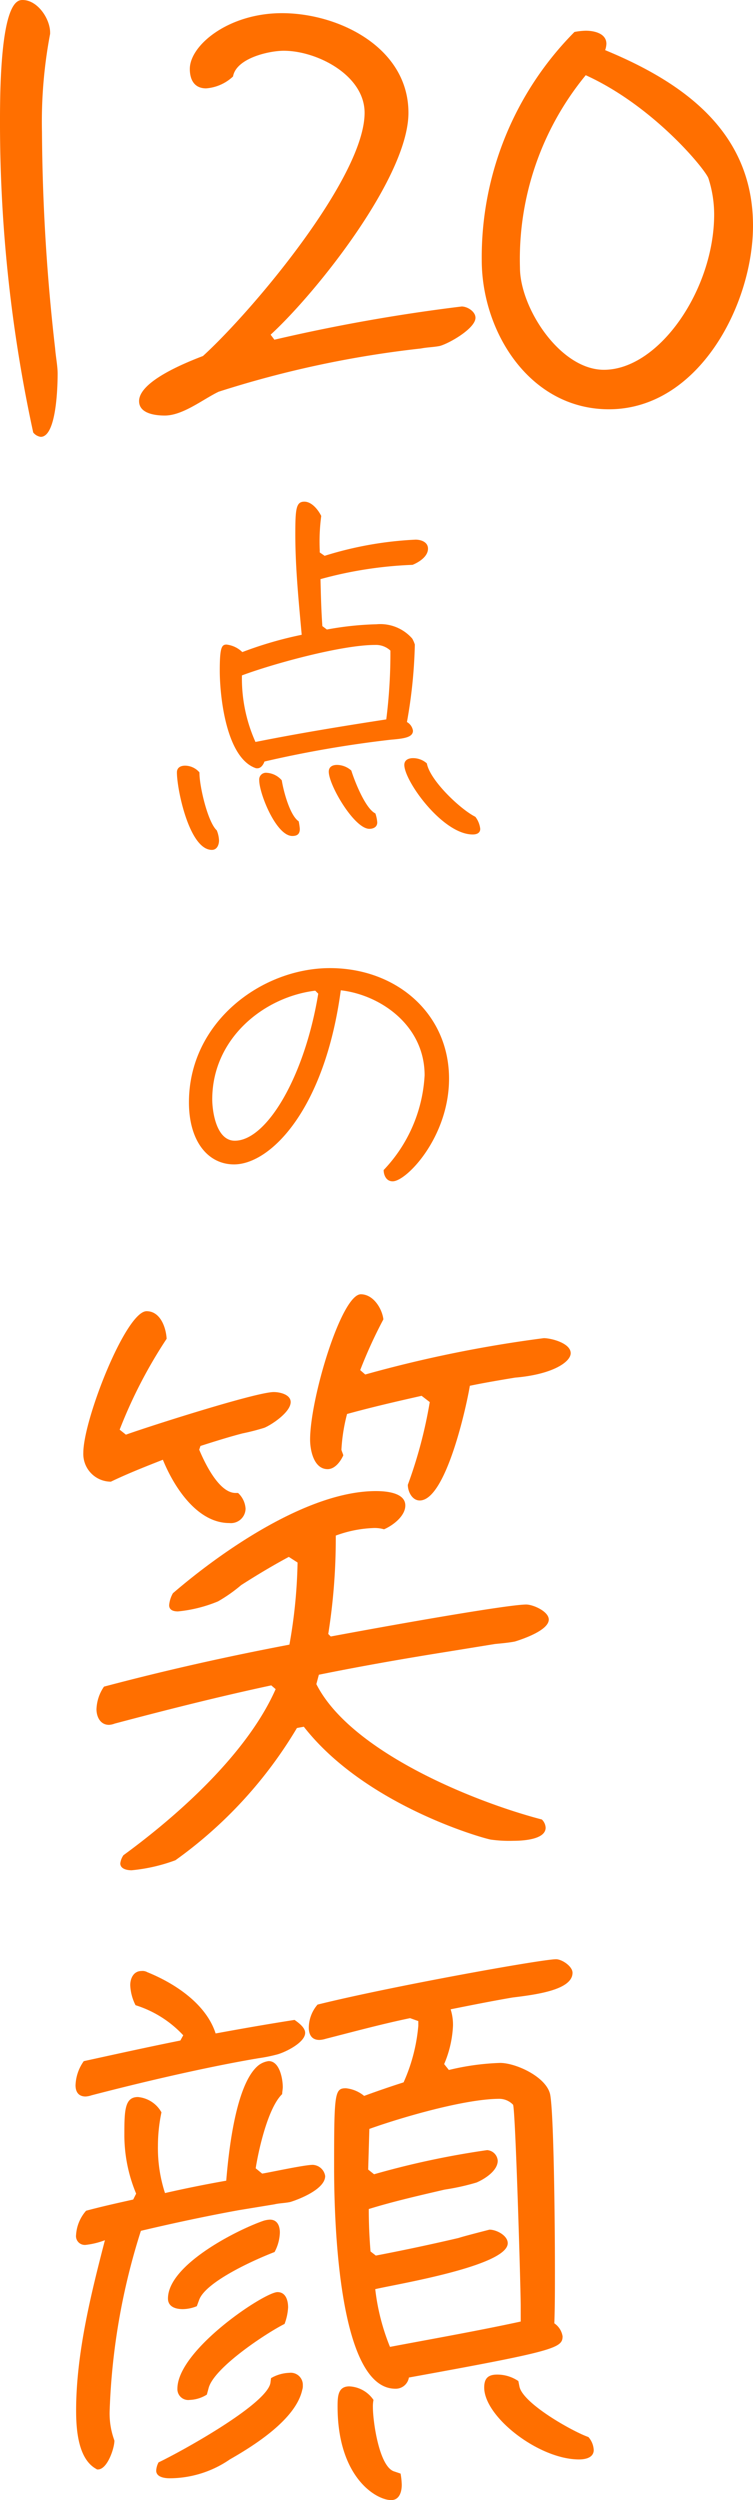
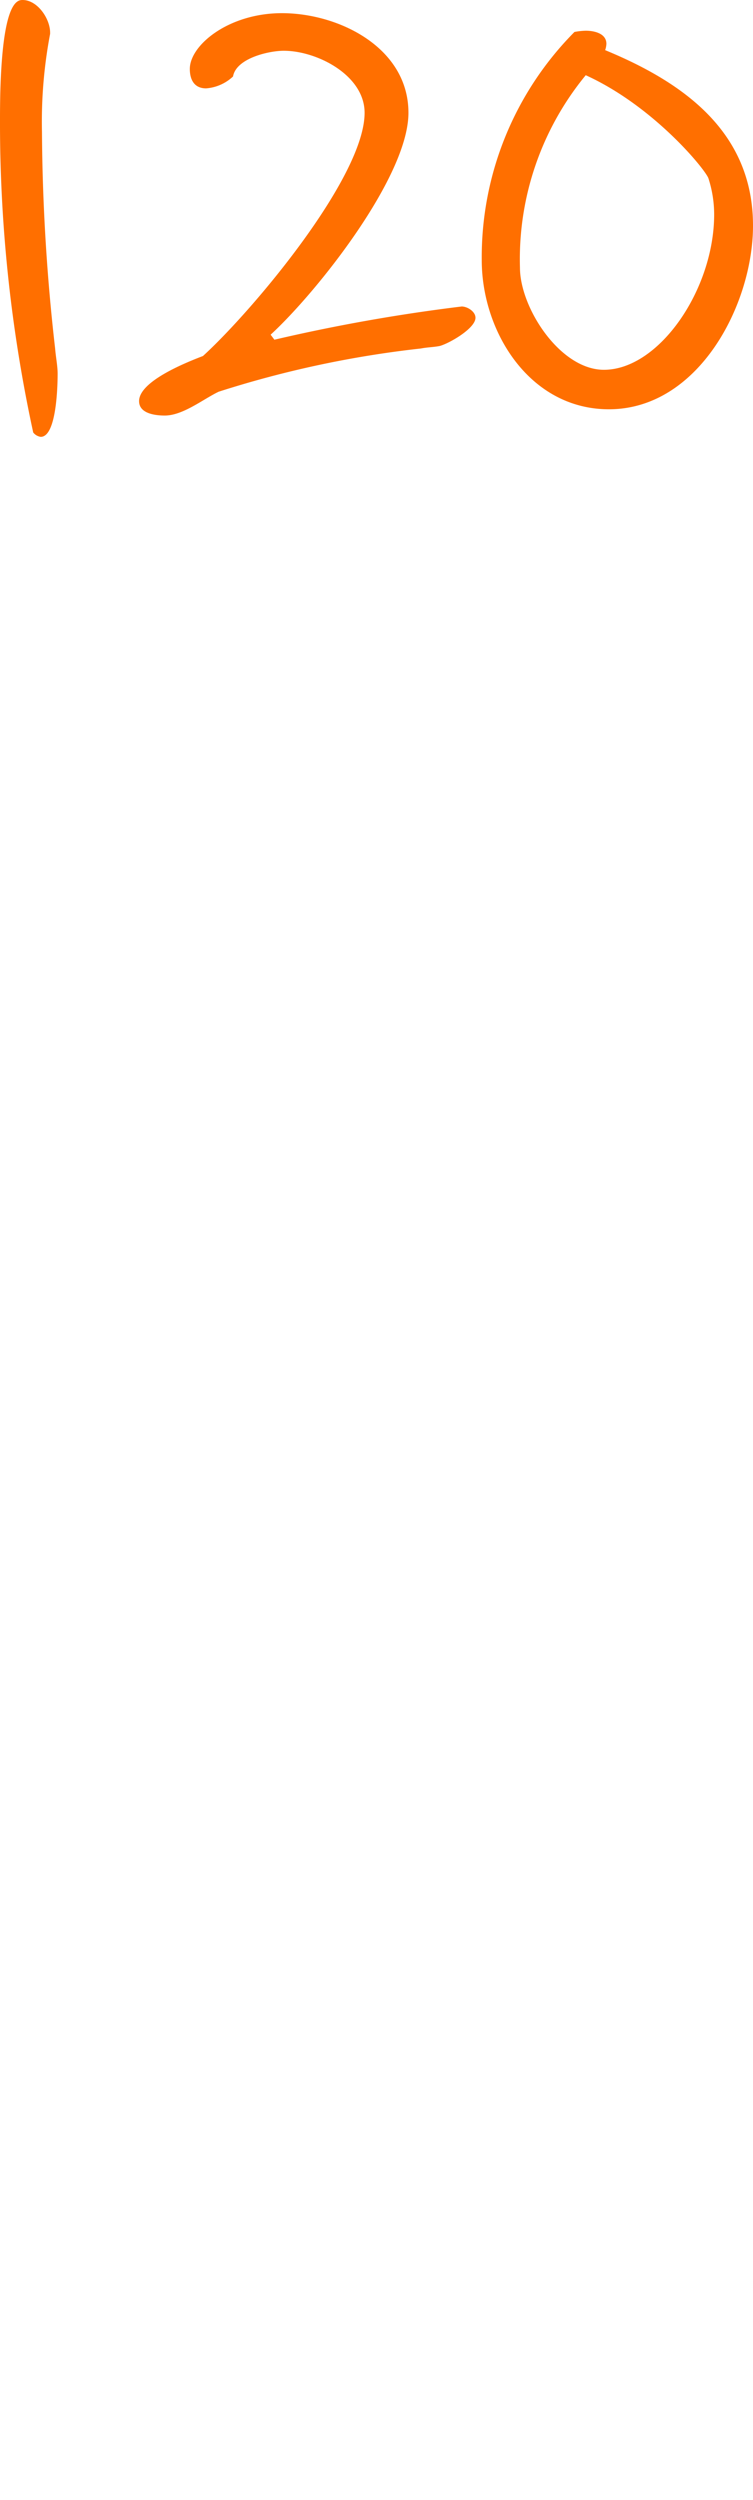
<svg xmlns="http://www.w3.org/2000/svg" width="60.1" height="199.442" viewBox="0 0 60.1 199.442">
  <g id="グループ_1676" data-name="グループ 1676" transform="translate(-229.45 -227.6)">
-     <path id="パス_1042" data-name="パス 1042" d="M15.18-15.45c-.09-1.23-.12-2.49-.15-3.75a32.065,32.065,0,0,1,7.35-1.14c.51-.21,1.23-.66,1.23-1.29,0-.54-.57-.72-.99-.72a28.614,28.614,0,0,0-7.26,1.29l-.39-.27v-.18a15.423,15.423,0,0,1,.12-2.73c-.24-.48-.75-1.14-1.35-1.14-.66,0-.72.57-.72,2.61,0,2.67.27,5.34.51,8.01a30.4,30.4,0,0,0-4.74,1.38,2.164,2.164,0,0,0-1.26-.6c-.39,0-.54.24-.54,2.07,0,2.07.51,6.9,2.82,7.77a.381.381,0,0,0,.18.03c.3,0,.48-.3.57-.54A89.812,89.812,0,0,1,20.64-6.39c1.05-.09,1.77-.18,1.77-.72a.961.961,0,0,0-.48-.69,39.242,39.242,0,0,0,.63-6.18,2.322,2.322,0,0,0-.21-.48A3.387,3.387,0,0,0,19.5-15.6a24.975,24.975,0,0,0-3.96.42ZM27.39-.24c-1.2-.6-3.63-2.91-3.87-4.26a1.647,1.647,0,0,0-1.11-.42c-.36,0-.69.15-.69.54,0,1.29,3.06,5.55,5.46,5.55.33,0,.6-.12.6-.45A1.926,1.926,0,0,0,27.39-.24ZM19.41-.51c-.81-.39-1.68-2.64-1.92-3.42a1.751,1.751,0,0,0-1.14-.45c-.36,0-.66.15-.66.54,0,1.08,2.04,4.56,3.24,4.56.33,0,.63-.15.63-.51A2.791,2.791,0,0,0,19.41-.51ZM13.29.12c-.72-.48-1.23-2.49-1.35-3.27a1.724,1.724,0,0,0-1.2-.6.539.539,0,0,0-.6.6c0,1.05,1.35,4.44,2.64,4.44.39,0,.6-.15.6-.57A4.862,4.862,0,0,0,13.29.12ZM6.75.84C6.03.18,5.37-2.67,5.37-3.72v-.06a1.531,1.531,0,0,0-1.14-.54c-.36,0-.66.15-.66.54,0,1.35.99,6.18,2.79,6.18.42,0,.57-.42.57-.75A2.291,2.291,0,0,0,6.75.84ZM20.61-13.5a42.133,42.133,0,0,1-.33,5.49c-3.51.54-6.99,1.11-10.44,1.8a12.381,12.381,0,0,1-1.08-5.31c2.49-.93,7.95-2.43,10.62-2.43A1.694,1.694,0,0,1,20.61-13.5Z" transform="translate(240 293)" fill="#ff6f00" />
-     <path id="パス_1041" data-name="パス 1041" d="M14.85-17.13C13.77-10.53,10.74-5.4,8.19-5.4c-1.5,0-1.8-2.4-1.8-3.3,0-4.83,4.08-8.16,8.22-8.67ZM20.07-3.06c0,.36.18.9.72.9,1.11,0,4.5-3.54,4.5-8.19,0-5.19-4.2-8.82-9.51-8.82-5.43,0-11.25,4.29-11.25,10.71,0,3.12,1.53,4.95,3.6,4.95,2.88,0,7.23-4.32,8.52-13.89,3.15.36,6.69,2.79,6.69,6.78A11.867,11.867,0,0,1,20.07-3.06Z" transform="translate(240 324)" fill="#ff6f00" />
-     <path id="パス_1043" data-name="パス 1043" d="M38.95-14.25c.5-.05,1.1-.1,1.6-.2.65-.2,2.7-.9,2.7-1.75,0-.65-1.25-1.2-1.8-1.2-1.3,0-8.9,1.3-15.6,2.55l-.2-.2a48.658,48.658,0,0,0,.6-7.6v-.25a9.681,9.681,0,0,1,2.95-.6,2.622,2.622,0,0,1,.9.1c.7-.3,1.7-1.05,1.7-1.9,0-1.05-1.6-1.15-2.35-1.15-5.4,0-12.25,4.75-16.2,8.15a2.337,2.337,0,0,0-.3.95c0,.4.35.5.7.5a11.135,11.135,0,0,0,3.2-.8,12.258,12.258,0,0,0,1.85-1.3c1.25-.8,2.5-1.55,3.8-2.25l.7.45a40.951,40.951,0,0,1-.65,6.55c-5,.95-9.9,2.05-14.8,3.35a3.368,3.368,0,0,0-.6,1.8c0,.6.3,1.25,1,1.25a1.46,1.46,0,0,0,.45-.1c4.15-1.1,8.3-2.15,12.5-3.05l.35.3C19.2-5.55,13.75-.65,9.3,2.6a1.473,1.473,0,0,0-.25.65c0,.45.55.55.9.55a13.71,13.71,0,0,0,3.5-.8,34.889,34.889,0,0,0,9.7-10.55l.55-.1c4.8,6.15,13.95,8.8,14.9,9a10.572,10.572,0,0,0,1.8.1C41,1.45,43,1.4,43,.4a.992.992,0,0,0-.3-.65c-5.55-1.45-15.3-5.45-18-10.8l.2-.75c3.45-.7,6.9-1.3,10.35-1.85Zm-5.2-19.3A36.639,36.639,0,0,1,32-26.95c0,.55.35,1.25.95,1.25,2.1,0,3.75-7.6,4-9.15,1.2-.25,2.4-.45,3.6-.65,3-.25,4.45-1.25,4.45-1.95,0-.8-1.55-1.2-2.15-1.2a100.815,100.815,0,0,0-14.25,2.9l-.4-.35a37.16,37.16,0,0,1,1.85-4.05c-.1-.85-.8-2-1.8-2-1.55,0-4.05,8.3-4.05,11.6,0,.85.3,2.35,1.4,2.35.6,0,1.05-.65,1.25-1.1,0-.05-.15-.4-.15-.45a14.083,14.083,0,0,1,.45-2.85c2-.55,3.95-1,5.95-1.45Zm-18.3,3.5c1.1-.35,2.2-.7,3.35-1a17.885,17.885,0,0,0,1.75-.45c.6-.25,2.1-1.25,2.1-2.05,0-.6-.85-.8-1.35-.8-1.4,0-10,2.75-11.8,3.4l-.5-.4a38.272,38.272,0,0,1,3.75-7.25c-.05-.9-.5-2.2-1.6-2.2C9.5-40.8,6.1-32.15,6.1-29.5a2.209,2.209,0,0,0,2.2,2.3c1.35-.65,2.75-1.2,4.15-1.75.85,2.1,2.7,5.05,5.3,5.05a1.171,1.171,0,0,0,1.3-1.15,1.861,1.861,0,0,0-.6-1.25h-.2c-1.35,0-2.5-2.5-2.9-3.45Z" transform="translate(230 373)" fill="#ff6f00" />
-     <path id="パス_1044" data-name="パス 1044" d="M32.9-30.738a8.763,8.763,0,0,0,.705-3.055,4.055,4.055,0,0,0-.188-1.316c1.645-.329,3.29-.658,4.935-.94,1.927-.235,4.794-.611,4.794-1.974,0-.517-.846-1.081-1.316-1.081-1.128,0-13.16,2.162-19.035,3.619a2.867,2.867,0,0,0-.7,1.833c0,.564.235.987.846.987a2,2,0,0,0,.517-.094c2.209-.564,4.465-1.175,6.721-1.645l.658.235v.376a13.926,13.926,0,0,1-1.175,4.512c-1.034.329-2.115.7-3.149,1.081a2.7,2.7,0,0,0-1.457-.611c-.893,0-.94.376-.94,6.251,0,3.1.141,17.719,4.888,17.719a1.062,1.062,0,0,0,1.081-.893c11.656-2.115,12.267-2.35,12.267-3.29a1.541,1.541,0,0,0-.658-1.034c.047-1.363.047-2.773.047-4.183,0-4.183-.094-12.5-.376-14.053-.282-1.41-2.726-2.538-4-2.538a19.927,19.927,0,0,0-4.089.564ZM39.01-10.2c-3.478.752-6.956,1.363-10.434,2.021A17.472,17.472,0,0,1,27.4-12.784c1.551-.376,10.575-1.833,10.575-3.666,0-.611-.893-1.081-1.457-1.081,0,0-2.209.564-2.444.658q-3.313.776-6.627,1.41l-.423-.329q-.141-1.692-.141-3.384c1.974-.611,4.042-1.081,6.063-1.551a18.418,18.418,0,0,0,2.538-.564c.658-.282,1.692-.94,1.692-1.739a.91.91,0,0,0-.846-.846,67.243,67.243,0,0,0-9.024,1.927l-.47-.376.094-3.243c2.632-.94,7.661-2.4,10.387-2.4a1.53,1.53,0,0,1,1.081.47c.188.282.611,14.617.611,16.027ZM6.533-.846a6.221,6.221,0,0,1-.329-2.3A53.019,53.019,0,0,1,8.695-17.437c2.585-.611,5.217-1.175,7.8-1.645l2.867-.47c.376-.094.846-.094,1.269-.188.752-.235,2.773-1.034,2.773-2.068a1.052,1.052,0,0,0-.987-.893c-.658,0-3.243.564-4.042.7l-.517-.423c.235-1.5.987-4.841,2.115-5.922,0-.188.047-.376.047-.564,0-.611-.235-2.068-1.128-2.068a1.706,1.706,0,0,0-.8.329c-1.833,1.457-2.4,6.956-2.585,9.212-1.6.282-3.243.611-4.888.987a11.6,11.6,0,0,1-.564-3.76,12.972,12.972,0,0,1,.282-2.679,2.4,2.4,0,0,0-1.88-1.222c-1.034,0-1.081,1.034-1.081,2.914a12.109,12.109,0,0,0,.94,4.794l-.235.47c-1.269.282-2.538.564-3.76.893a3.221,3.221,0,0,0-.8,1.927.705.705,0,0,0,.752.8,6.22,6.22,0,0,0,1.551-.376C4.7-12.361,3.525-7.614,3.525-3.1c0,1.457.141,3.854,1.6,4.653a.173.173,0,0,0,.141.047c.752,0,1.316-1.692,1.316-2.3Zm5.311-31.772c-2.585.517-5.123,1.081-7.708,1.645a3.518,3.518,0,0,0-.658,1.927c0,.517.235.893.8.893a1.67,1.67,0,0,0,.47-.094c7.426-1.927,11.938-2.726,13.348-2.961a12.468,12.468,0,0,0,1.41-.282c.611-.141,2.3-.94,2.3-1.739,0-.423-.517-.8-.846-1.034-2.115.329-4.23.7-6.3,1.081-.752-2.35-3.243-3.995-5.452-4.888a.773.773,0,0,0-.47-.094c-.611,0-.893.564-.893,1.128a3.853,3.853,0,0,0,.423,1.6,8.771,8.771,0,0,1,3.807,2.4ZM19.035-5.311C18.753-3.572,11.7.282,10.105,1.034a1.53,1.53,0,0,0-.188.658c0,.517.658.611,1.081.611A8.5,8.5,0,0,0,15.792.8c1.974-1.128,5.264-3.2,5.781-5.546a1.035,1.035,0,0,0,.047-.376.964.964,0,0,0-1.081-.987,3.093,3.093,0,0,0-1.457.423ZM14.1-4.888c.423-1.645,4.653-4.418,6.063-5.123a4.4,4.4,0,0,0,.282-1.316c0-.564-.188-1.222-.846-1.222-1.034,0-7.99,4.606-7.99,7.708a.866.866,0,0,0,.987.893,2.738,2.738,0,0,0,1.363-.423Zm-.752-7.05c.564-1.5,4.653-3.29,6.016-3.807a3.473,3.473,0,0,0,.423-1.551c0-.517-.188-1.034-.8-1.034a2,2,0,0,0-.517.094c-2.162.752-7.614,3.525-7.614,6.2,0,.658.611.846,1.175.846a3.025,3.025,0,0,0,1.128-.235ZM38.822-5.452a3,3,0,0,0-1.692-.517c-.752,0-1.034.329-1.034,1.034C36.1-2.585,40.467.8,43.663.8c.517,0,1.175-.141,1.175-.752a1.691,1.691,0,0,0-.423-1.034c-1.222-.423-5.17-2.632-5.5-4ZM28.858,1.739c-1.175-.47-1.645-4.042-1.645-5.076a2.68,2.68,0,0,1,.047-.611,2.475,2.475,0,0,0-1.927-1.081c-.893,0-.94.752-.94,1.6,0,5.687,3.1,7.473,4.277,7.473.658,0,.846-.658.846-1.222a5.759,5.759,0,0,0-.094-.893Z" transform="translate(232 423)" fill="#ff6f00" />
    <path id="パス_1045" data-name="パス 1045" d="M11.45-35.8c0-1.1-1-2.6-2.2-2.6-.5,0-1.8.25-1.8,9.5a116.666,116.666,0,0,0,2.65,25,.927.927,0,0,0,.6.35c1.3,0,1.35-4.3,1.35-5.05,0-.6-.15-1.35-.2-2A158.717,158.717,0,0,1,10.8-27.85a37.553,37.553,0,0,1,.65-7.85Zm17.6,24.1c3.7-3.4,11-12.6,11-17.7,0-5.2-5.55-7.95-10.1-7.95-4.25,0-7.35,2.55-7.35,4.45,0,.85.35,1.55,1.3,1.55a3.523,3.523,0,0,0,2.15-.95c.25-1.45,2.85-2.05,4.05-2.05,2.65,0,6.45,1.95,6.45,4.95,0,5.15-8.95,15.8-12.9,19.4-1.3.5-5.1,2-5.1,3.6,0,1,1.3,1.15,2.05,1.15,1.45,0,3.05-1.3,4.3-1.9A82.344,82.344,0,0,1,41.05-10.6c.5-.1,1-.1,1.5-.2.75-.2,2.85-1.4,2.85-2.25,0-.5-.65-.9-1.1-.9A140.437,140.437,0,0,0,29.35-11.3Zm26.7-22.7a1.776,1.776,0,0,0,.1-.5c0-.85-1-1.05-1.65-1.05a5.509,5.509,0,0,0-.9.1,25.51,25.51,0,0,0-7.4,18.2c0,5.75,3.85,11.9,10.15,11.9,7.15,0,11.5-8.35,11.5-14.65C67.55-27.85,62.05-31.8,55.75-34.4Zm-1.55,2c5.5,2.5,9.65,7.65,9.8,8.25a9.419,9.419,0,0,1,.45,2.85c0,6-4.4,12.4-8.8,12.4-3.5,0-6.7-4.95-6.7-8.15A23.106,23.106,0,0,1,54.2-32.4Z" transform="translate(222 266)" fill="#ff6f00" />
  </g>
</svg>